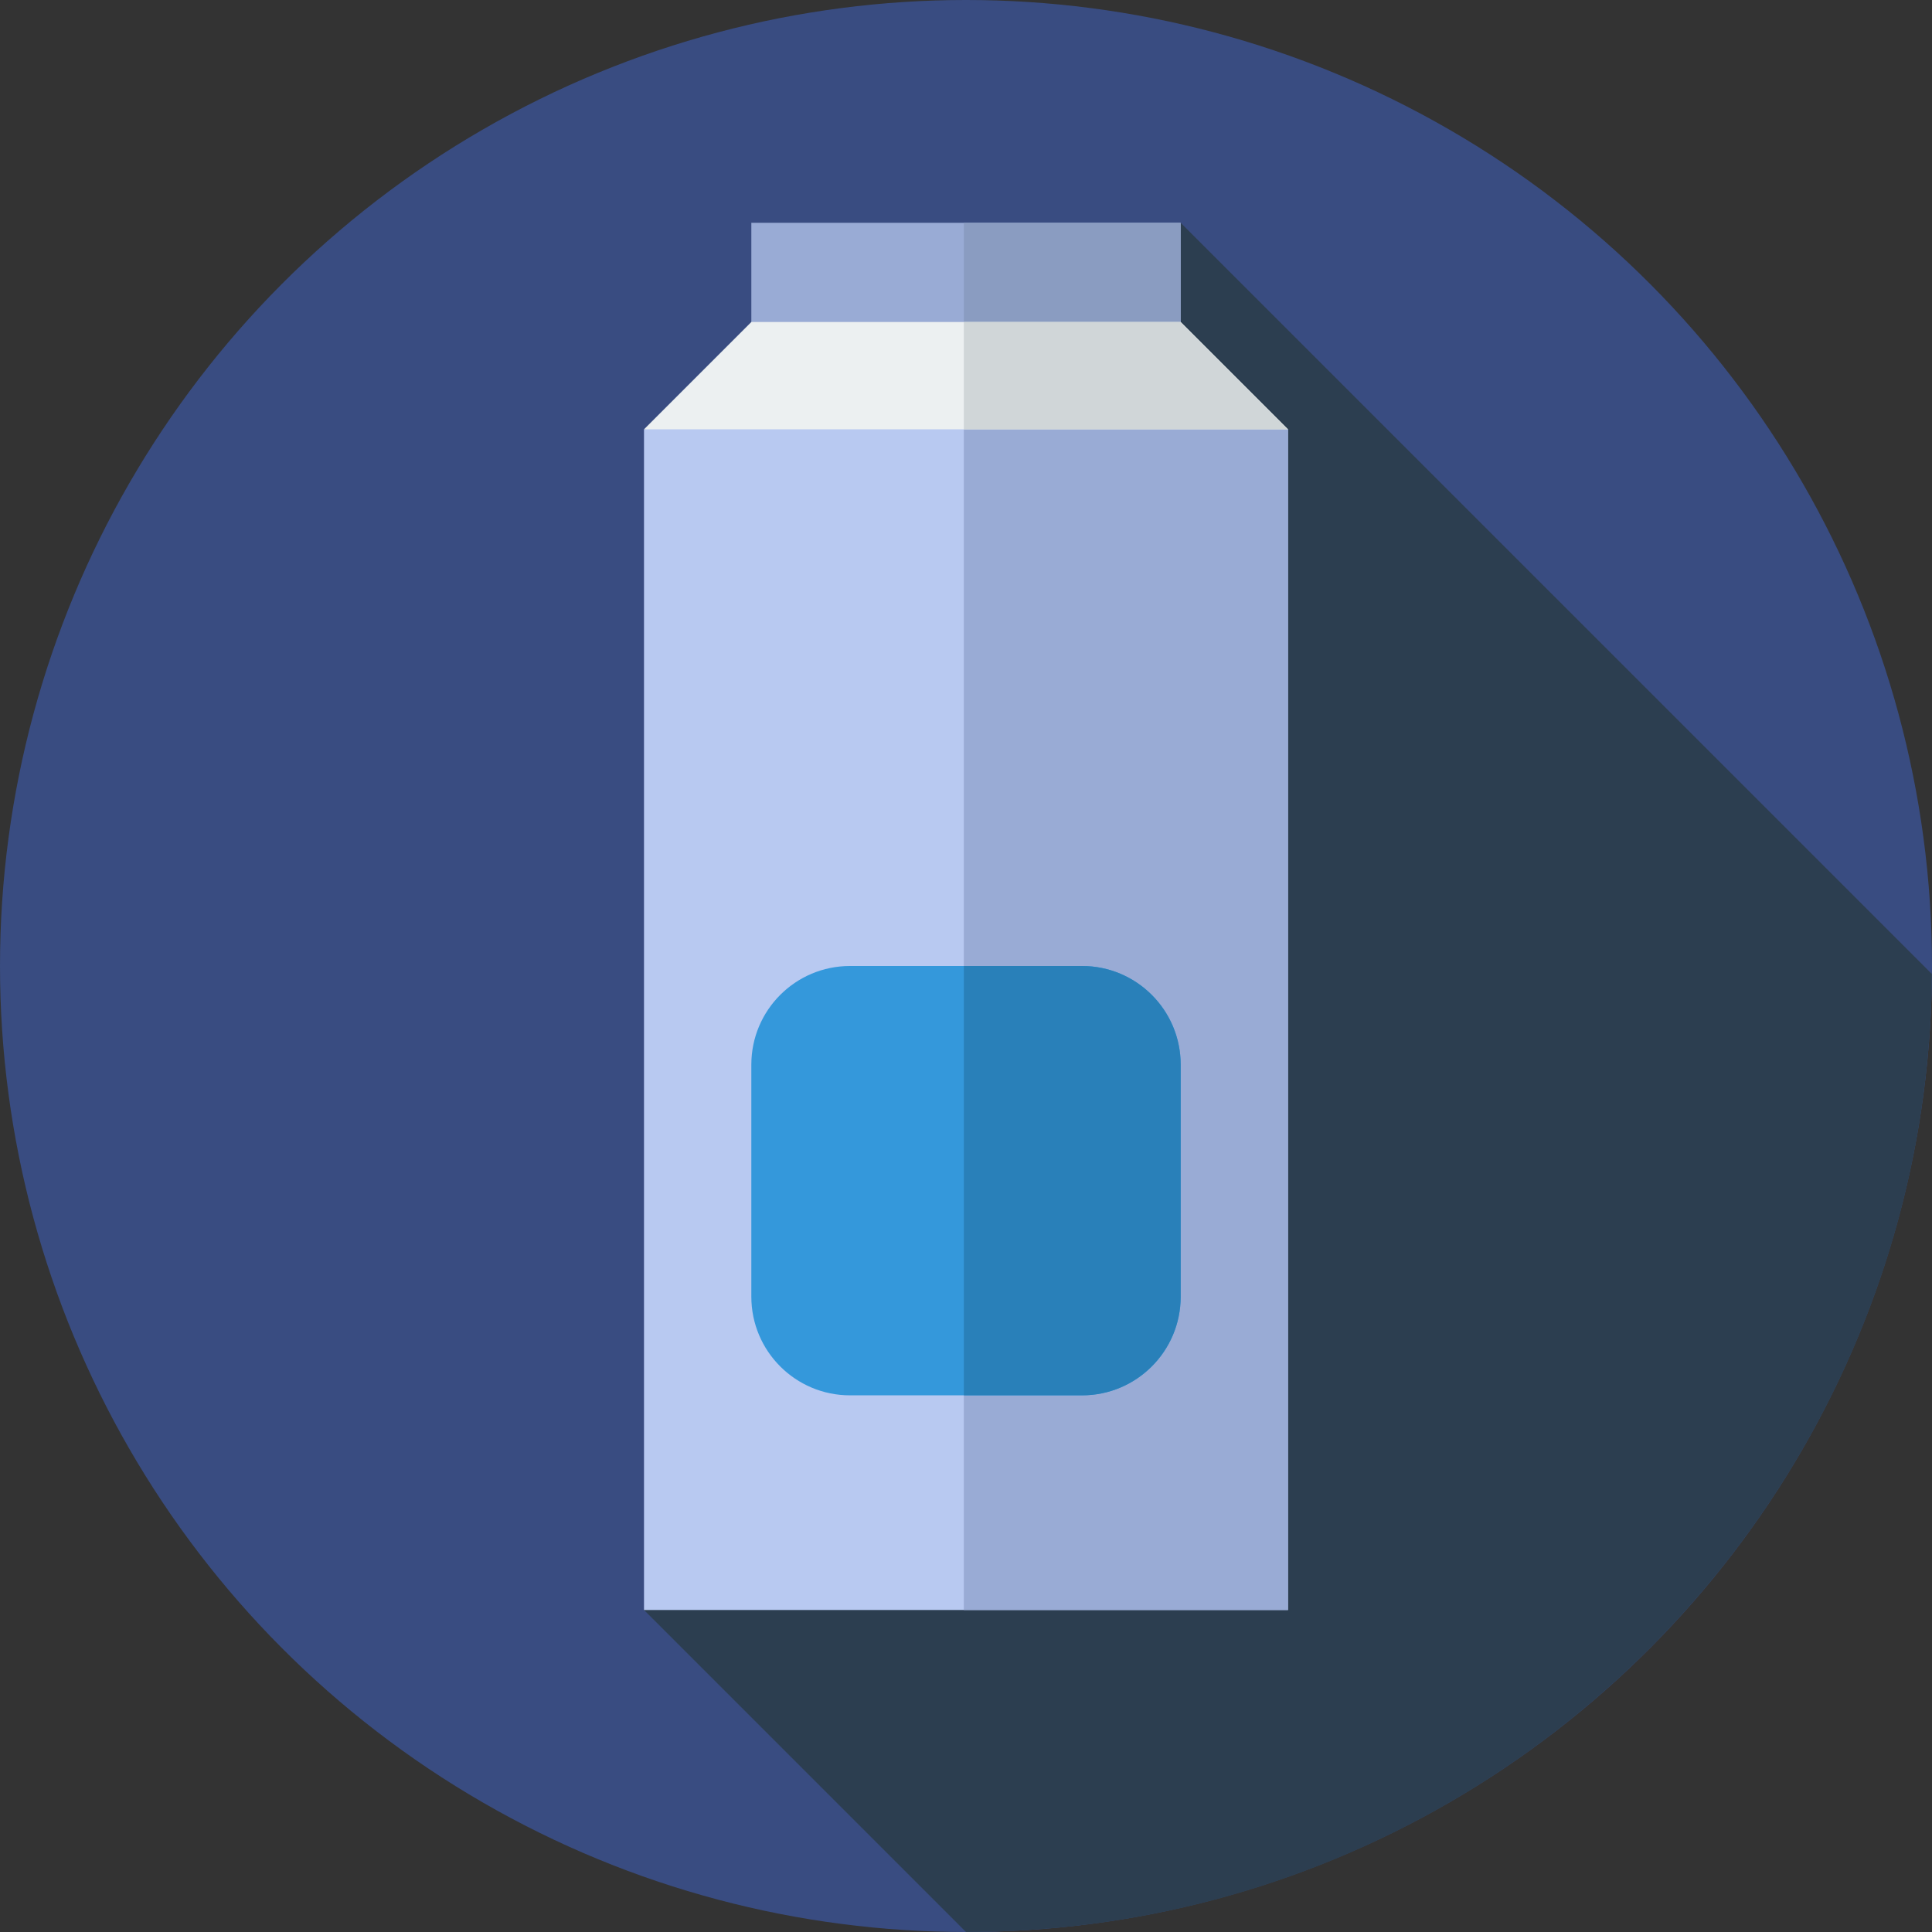
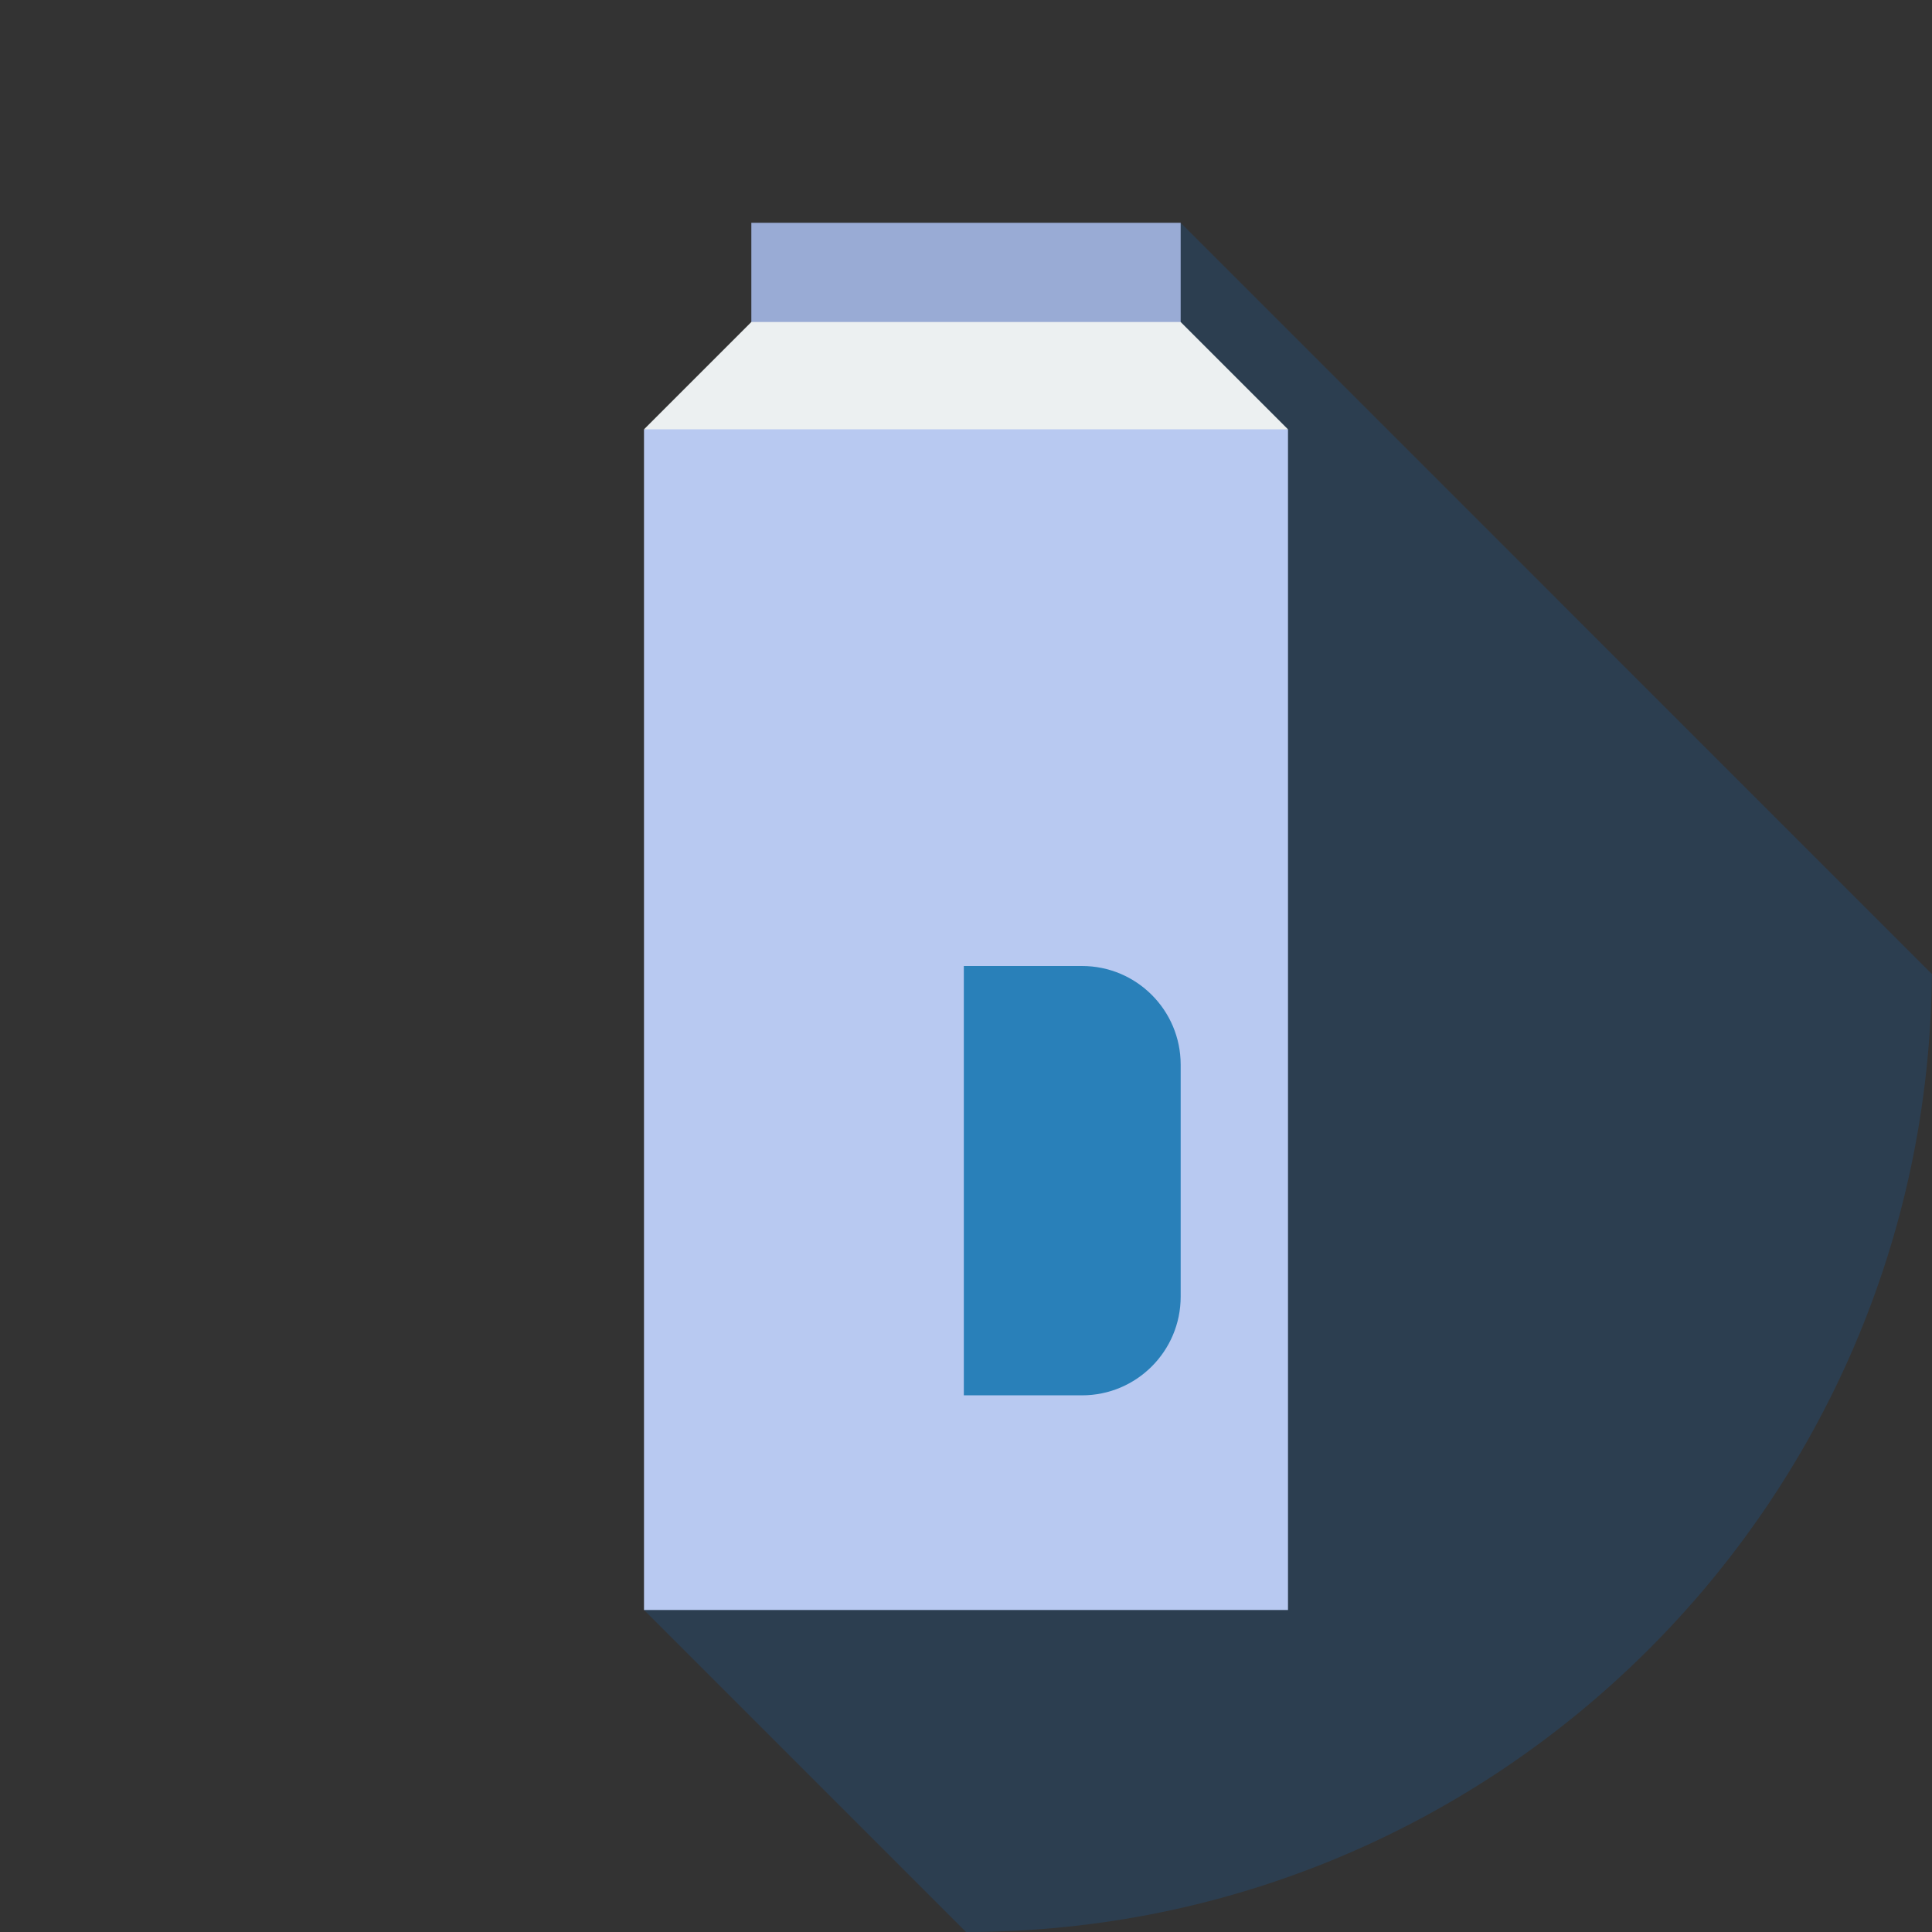
<svg xmlns="http://www.w3.org/2000/svg" version="1.1" id="Layer_1" viewBox="0 0 297 297" xml:space="preserve">
  <rect x="0" y="0" width="297" height="297" fill="#333333" stroke="none" />
  <g>
    <g>
      <g>
-         <circle style="fill:#394C81;" cx="148.5" cy="148.5" r="148.5" />
-       </g>
+         </g>
    </g>
    <path style="fill:#2C3E50;" d="M181.5,34.25L99,247.5l49.5,49.5c81.602,0,147.82-65.821,148.484-147.266L181.5,34.25z" />
    <g>
      <rect x="115.5" y="34.25" style="fill:#99ABD5;" width="66" height="16.5" />
    </g>
    <g>
-       <rect x="148.167" y="34.25" style="fill:#8A9CC1;" width="33.333" height="16.5" />
-     </g>
+       </g>
    <g>
      <polygon style="fill:#B8C9F1;" points="99,247.5 198,247.5 198,66 181.5,62.5 115.5,62.5 99,66   " />
    </g>
    <g>
-       <polygon style="fill:#99ABD5;" points="198,66 181.5,62.5 148.167,62.5 148.167,247.5 198,247.5   " />
-     </g>
+       </g>
    <g>
-       <path style="fill:#3498DB;" d="M130.667,214.5h35.667c8.376,0,15.167-6.79,15.167-15.167v-35.667    c0-8.376-6.79-15.167-15.167-15.167h-35.667c-8.376,0-15.167,6.79-15.167,15.167v35.667C115.5,207.71,122.29,214.5,130.667,214.5z    " />
-     </g>
+       </g>
    <g>
      <path style="fill:#2980B9;" d="M166.334,148.5h-18.167v66h18.167c8.376,0,15.167-6.79,15.167-15.167v-35.667    C181.5,155.29,174.71,148.5,166.334,148.5z" />
    </g>
    <g>
      <polygon style="fill:#ECF0F1;" points="99,66 198,66 181.5,49.5 115.5,49.5   " />
    </g>
    <g>
-       <polygon style="fill:#D0D6D8;" points="181.5,49.5 148.167,49.5 148.167,66 198,66   " />
-     </g>
+       </g>
  </g>
</svg>